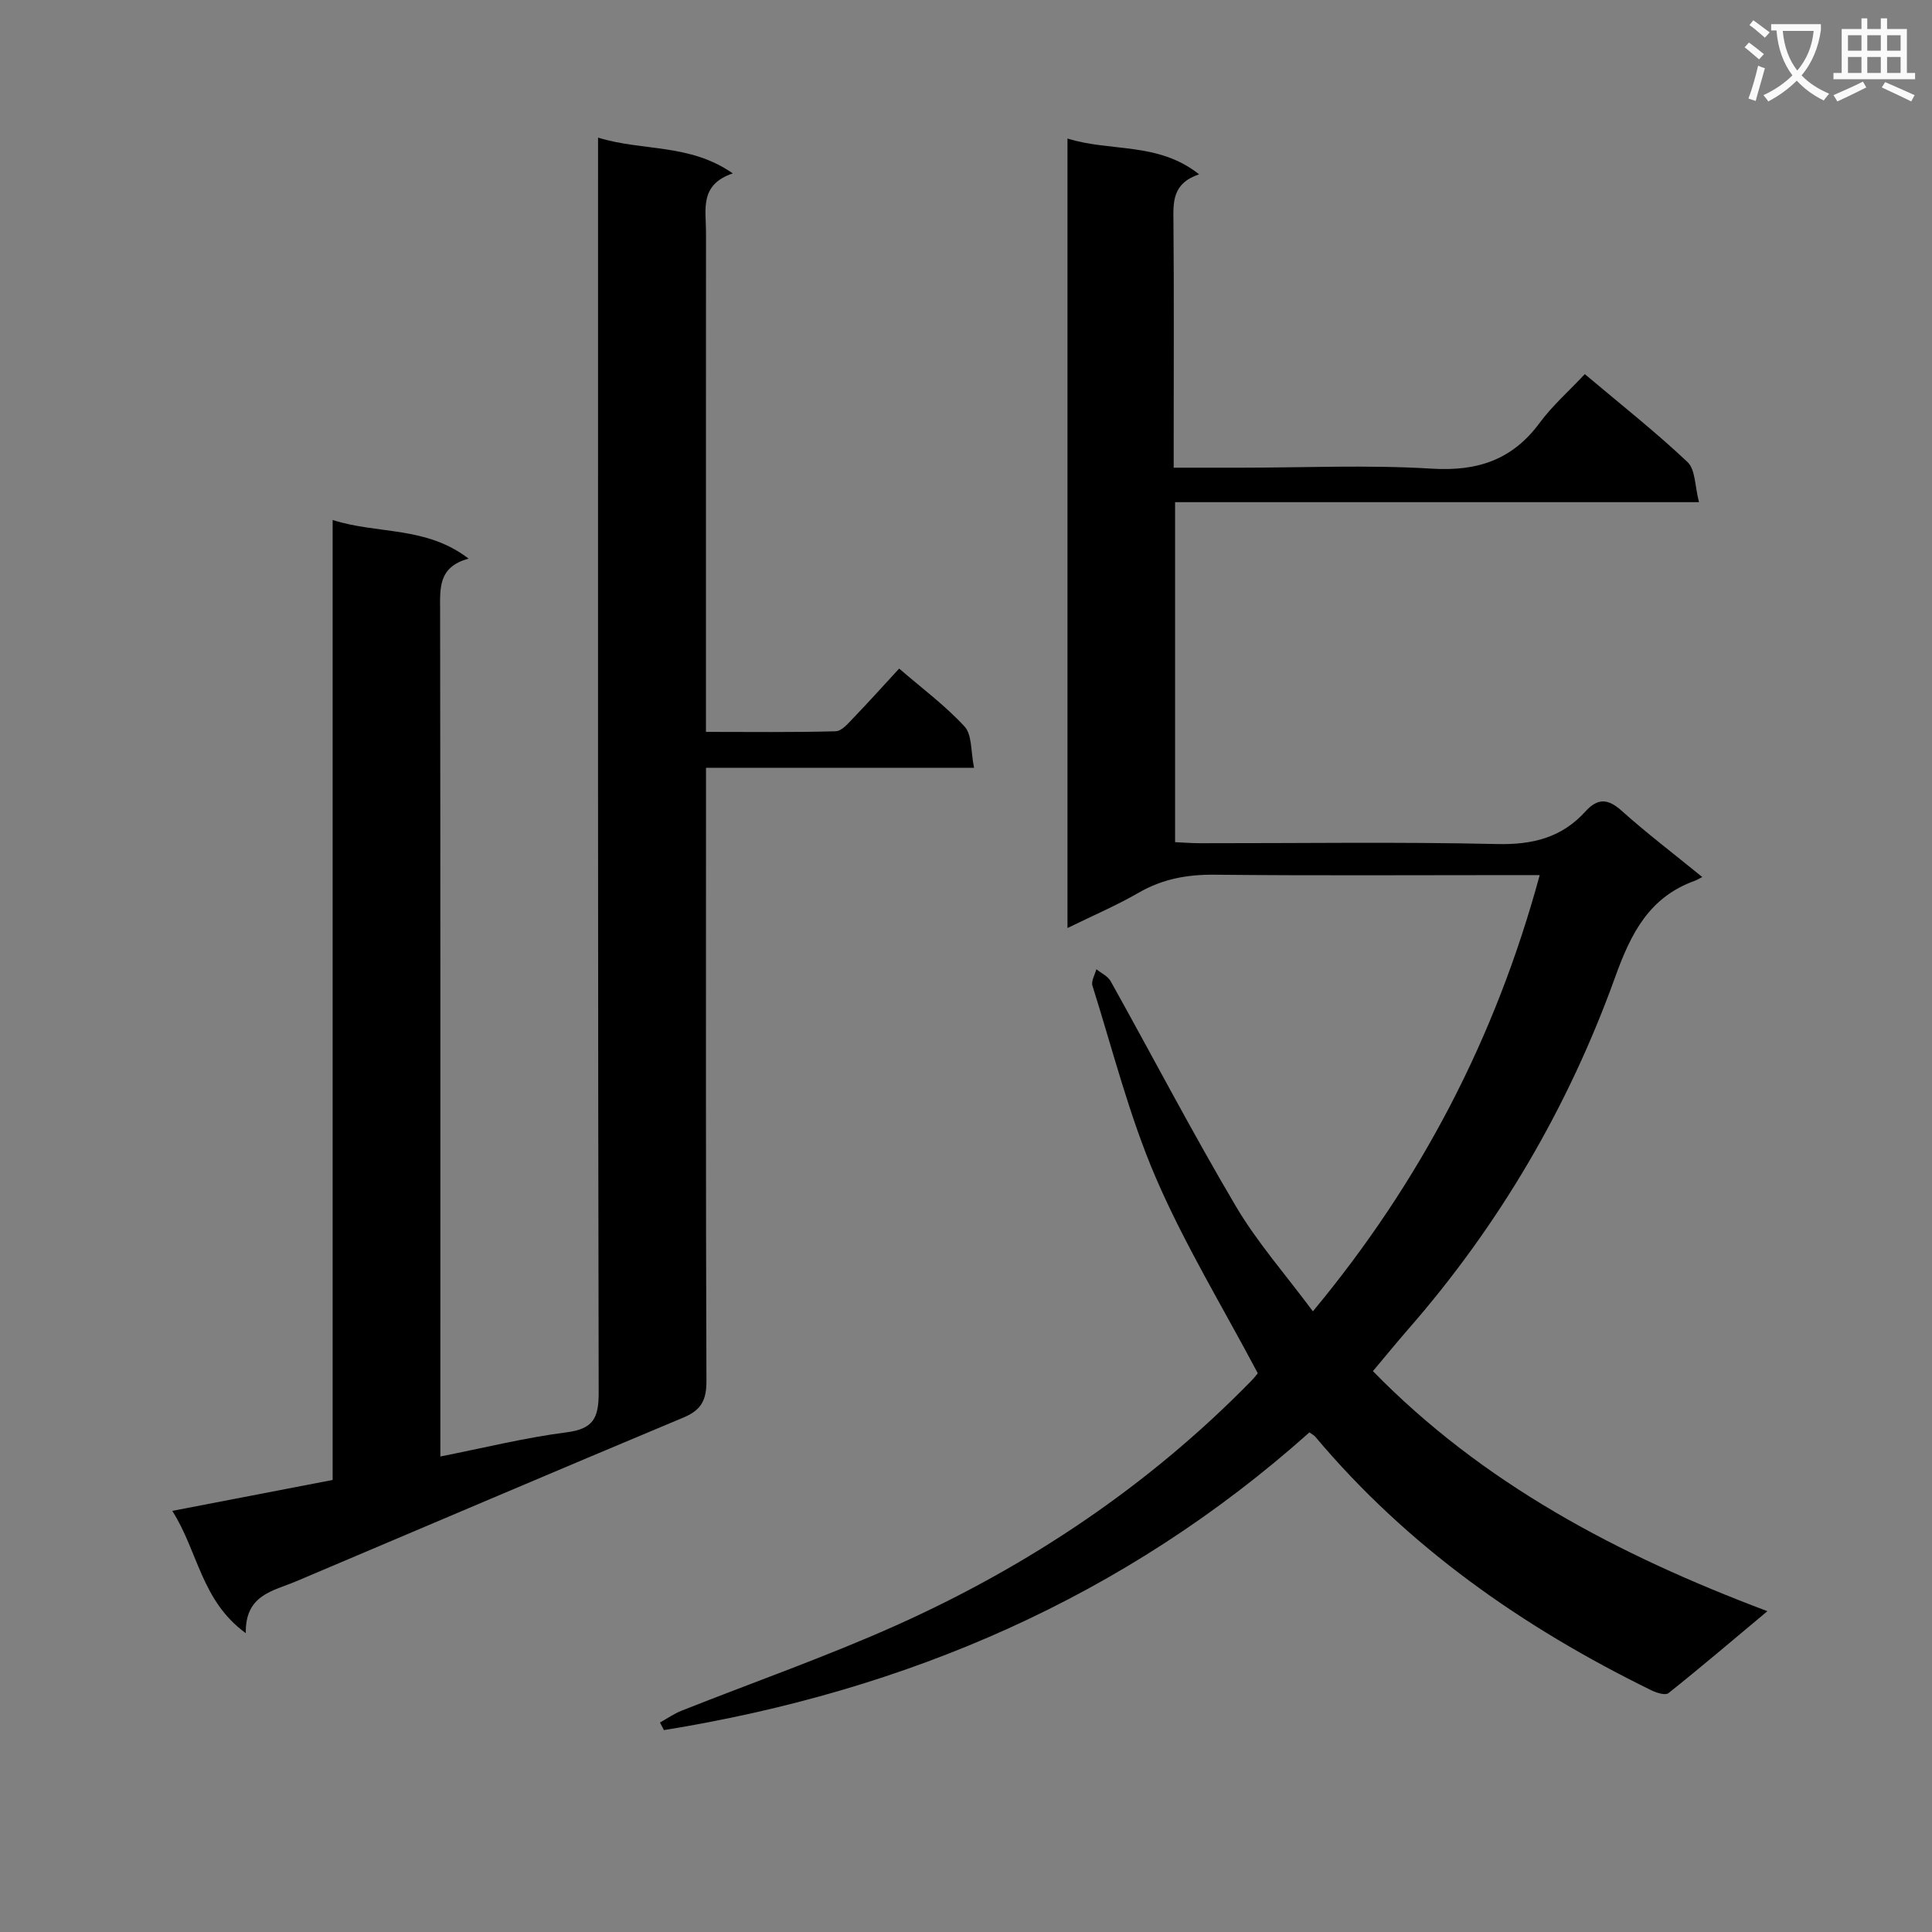
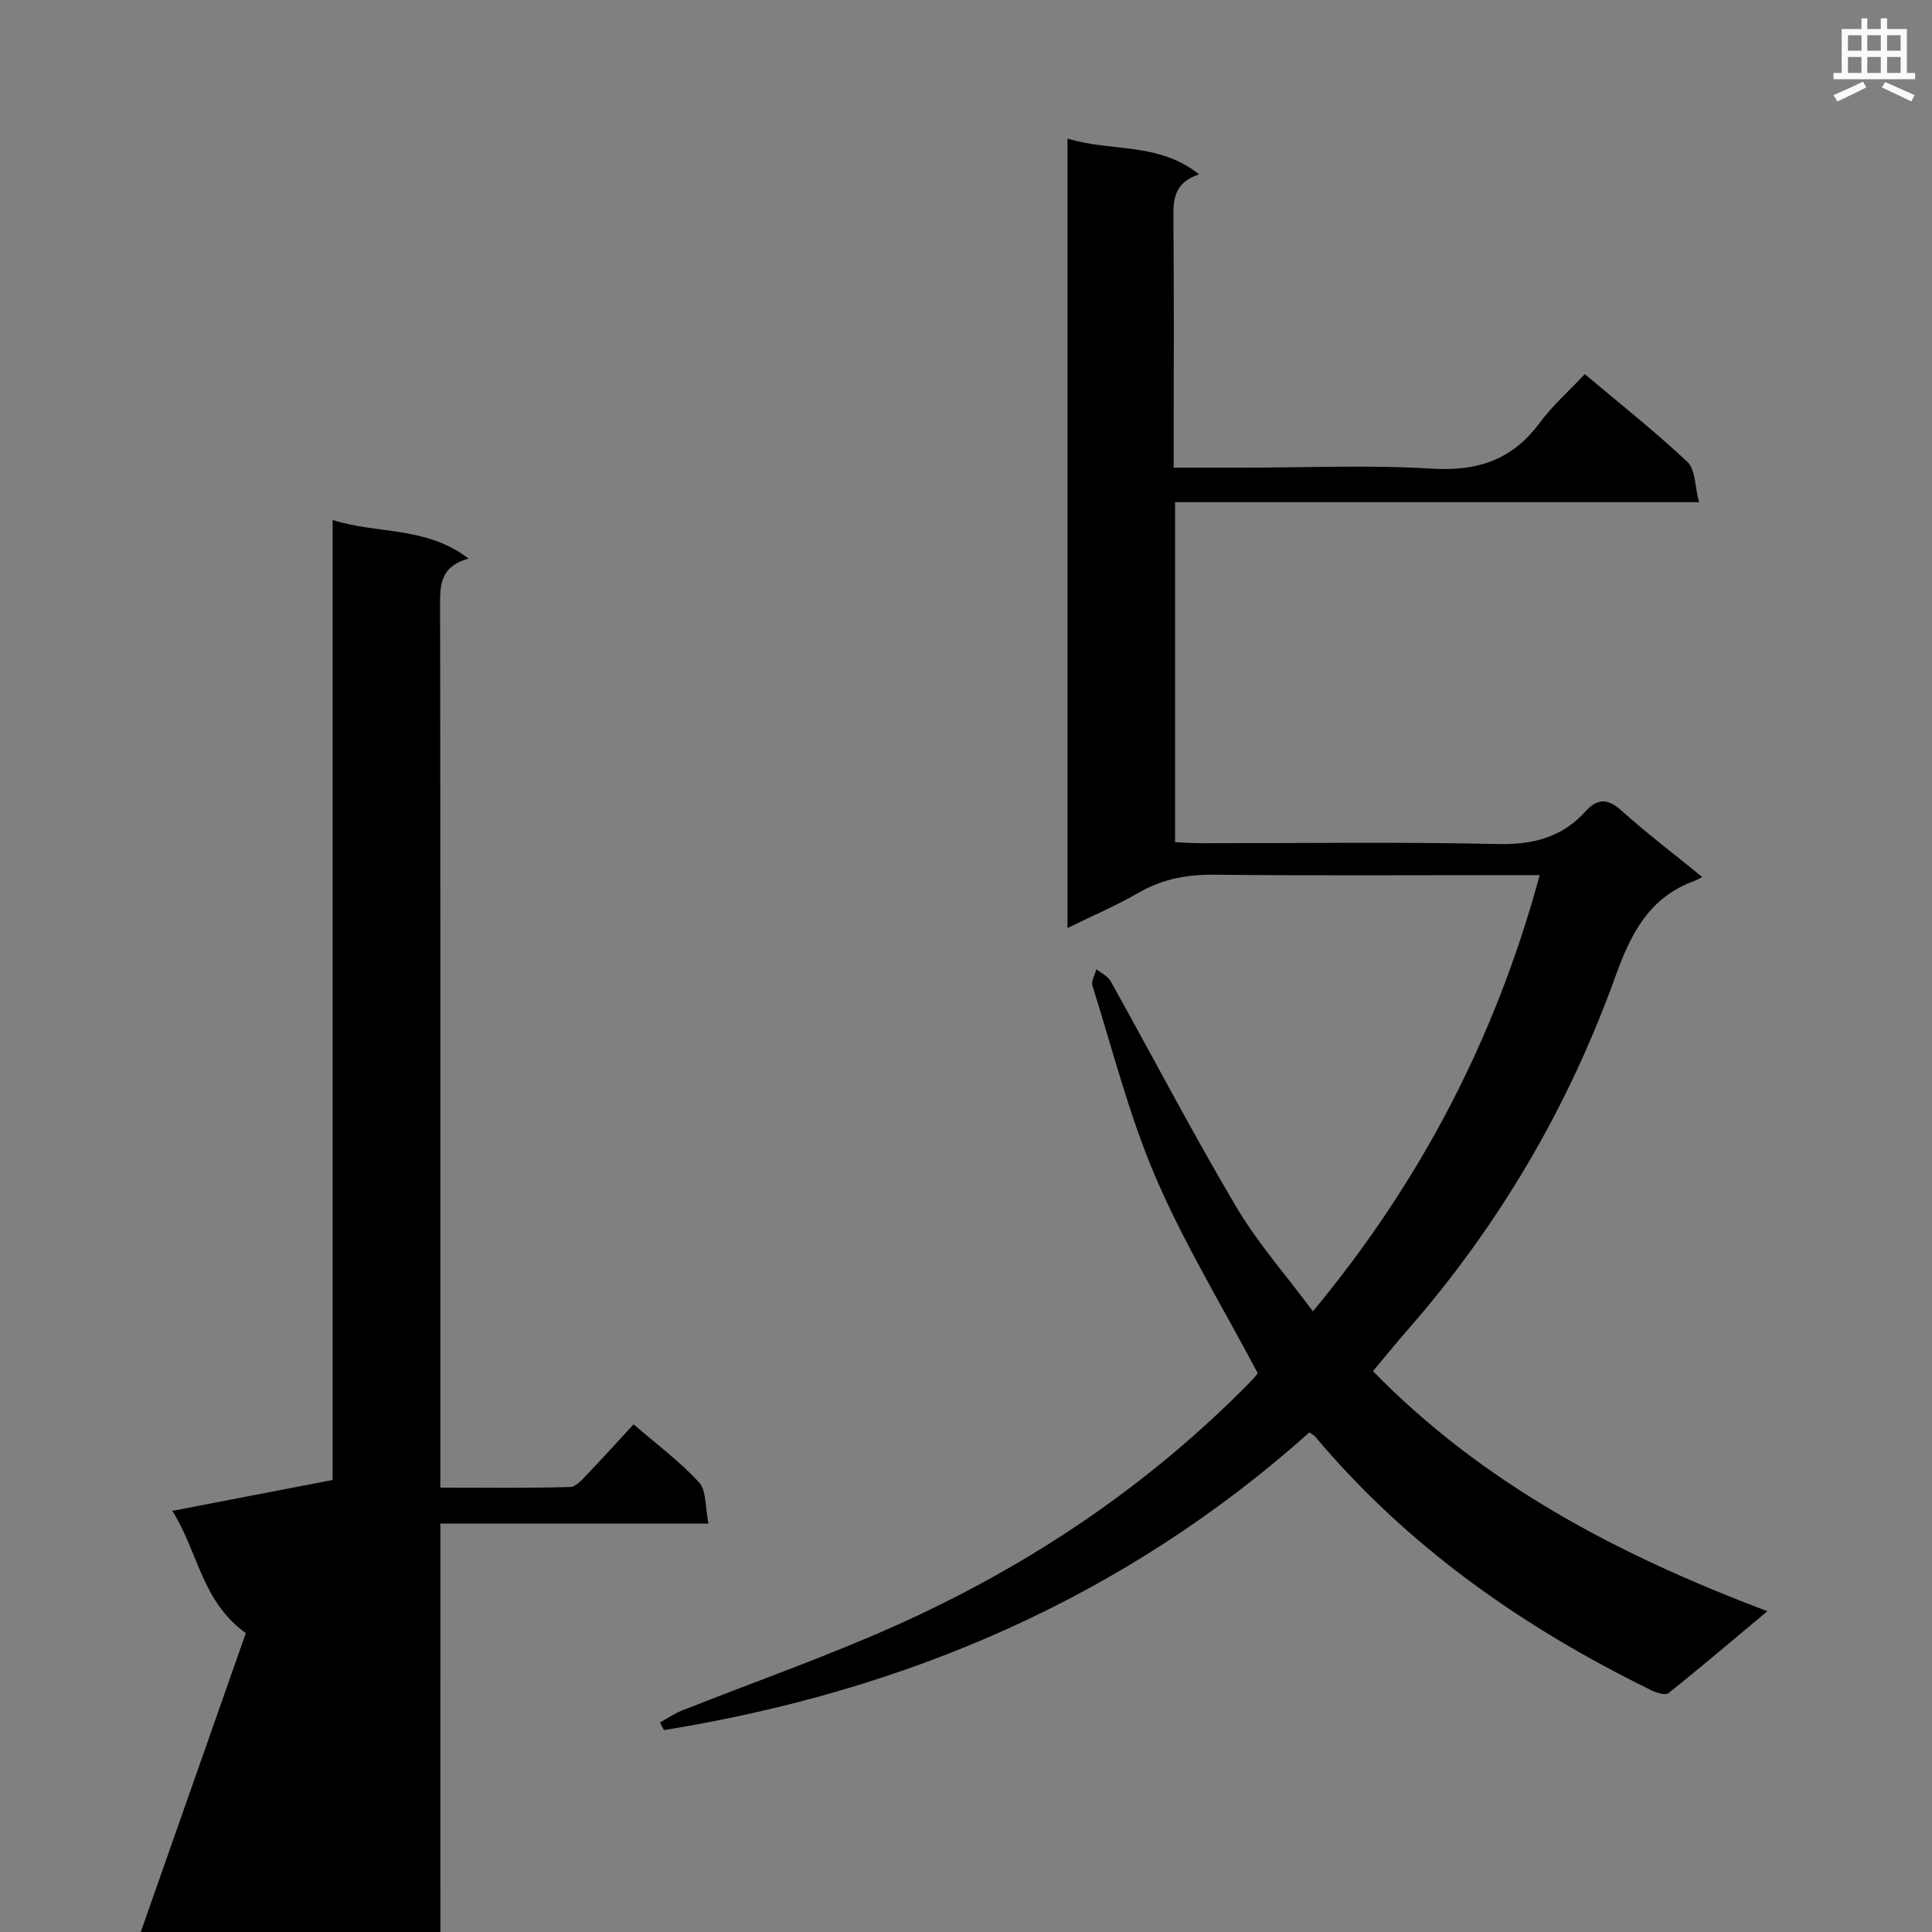
<svg xmlns="http://www.w3.org/2000/svg" enable-background="new 0 0 400 400" viewBox="0 0 400 400">
  <rect x="0" y="0" width="400" height="400" fill="#808080" stroke="none" />
-   <path d="m362.1 8.8c1.1.8 2.1 1.6 3.1 2.4l-1 1.1c-1.3-1.1-2.3-2-3-2.5zm1.9 4.8c.5.2.9.4 1.4.5-.6 2.3-1.3 4.5-1.9 6.8l-1.5-.5c.8-2.1 1.4-4.3 2-6.8zm-1-9.4c1.3.9 2.4 1.8 3.4 2.5l-1 1.1c-1.4-1.2-2.4-2.1-3.2-2.6zm3.7 2.2v-1.4h10.3v1.2c-.5 3.6-1.8 6.8-4 9.4 1.5 1.6 3.4 2.8 5.7 3.8-.3.4-.7.8-1.1 1.4-2.3-1.1-4.1-2.5-5.6-4.1-1.6 1.6-3.6 3.1-5.9 4.3-.3-.5-.7-.9-1-1.3 2.4-1.1 4.4-2.5 6-4.1-1.9-2.5-3-5.6-3.3-9.3h-1.1zm8.8 0h-6.4c.3 3.3 1.3 6 3 8.2 2-2.3 3.1-5.1 3.4-8.2z" fill="#fafafb" />
  <path d="m385.3 3.8h1.3v2.2h2.8v-2.2h1.3v2.2h4.1v9.1h1.7v1.3h-16.9v-1.3h1.7v-9.1h4.1v-2.2zm.4 13.1.7 1.2c-1.8.9-3.8 1.9-6 2.9-.2-.4-.5-.8-.8-1.3 2.3-1 4.3-1.9 6.1-2.8zm-3.1-6.4h2.8v-3.2h-2.8zm0 4.6h2.8v-3.3h-2.8zm4-4.6h2.8v-3.2h-2.8zm0 4.6h2.8v-3.3h-2.8zm3.7 1.9c2.1.9 4.1 1.8 6.1 2.7l-.7 1.3c-2.2-1.1-4.2-2-6.1-2.9zm3.2-9.7h-2.8v3.2h2.8zm-2.8 7.8h2.8v-3.3h-2.8z" fill="#fafafb" />
  <g fill="#010000">
    <path d="m248.26 36.09c-5.63 1.9-5.35 5.83-5.31 9.92.13 14.99.05 29.99.05 44.99v5.83h13.94c13.16 0 26.36-.61 39.48.2 9.47.58 16.68-1.8 22.35-9.48 2.65-3.59 6.08-6.6 9.35-10.09 7.47 6.3 14.65 11.96 21.27 18.21 1.64 1.55 1.5 4.99 2.37 8.3-36.74 0-72.46 0-108.47 0v70.39c1.71.08 3.47.22 5.23.22 20.49.02 41-.3 61.48.17 7.33.17 13.35-1.34 18.25-6.75 2.49-2.75 4.62-2.72 7.47-.16 5.19 4.65 10.76 8.88 16.72 13.74-.71.36-1.11.61-1.54.77-9.42 3.39-13.2 10.8-16.47 19.87-9.7 26.95-24.03 51.42-42.95 73.07-2.4 2.75-4.7 5.58-7.23 8.59 22.69 23.23 50.56 37.98 81.67 49.7-7.31 6.11-13.81 11.65-20.49 16.97-.63.51-2.47-.07-3.53-.59-26.59-13.02-50.43-29.69-69.61-52.53-.21-.25-.53-.4-1.19-.87-38.22 34.15-83.39 53.52-133.64 61.64-.27-.52-.54-1.04-.82-1.57 1.49-.83 2.91-1.83 4.48-2.45 14.81-5.88 29.88-11.15 44.41-17.66 27.55-12.35 52.33-28.95 73.53-50.62.68-.7 1.27-1.49 1.35-1.58-7.3-13.8-15.21-26.76-21.15-40.58-5.48-12.74-8.89-26.38-13.08-39.66-.3-.96.51-2.27.81-3.41 1 .81 2.36 1.42 2.95 2.46 8.66 15.53 16.89 31.31 25.93 46.61 4.45 7.53 10.34 14.2 15.95 21.76 22.35-26.92 37.79-56.57 46.96-90.32-2.27 0-4.04 0-5.81 0-20.49 0-40.99.13-61.48-.08-5.66-.06-10.77.86-15.71 3.71-4.57 2.64-9.46 4.73-14.77 7.33 0-54.62 0-108.73 0-163.46 8.93 2.81 18.74.65 27.25 7.41z" />
-     <path d="m50.89 338.13c-9.23-6.7-9.86-16.89-15.22-25.32 11.47-2.21 22.14-4.27 33.2-6.4 0-66.11 0-132.05 0-198.75 9.37 2.99 19.33 1.21 28.15 8-6.33 1.71-5.91 6.15-5.9 10.73.08 56.16.05 112.33.05 168.49v6.67c9.03-1.78 17.52-3.9 26.13-5 5.53-.71 6.66-2.95 6.65-8.22-.18-84.16-.13-168.33-.13-252.49 0-2.14 0-4.27 0-7.35 9.25 2.87 18.91 1.15 27.9 7.41-6.96 2.33-5.54 7.53-5.55 12.18-.02 32.33-.01 64.66-.01 97v6.45c9.3 0 18.09.12 26.87-.13 1.29-.04 2.67-1.74 3.78-2.89 3.09-3.21 6.07-6.53 9.35-10.09 4.71 4.07 9.55 7.66 13.55 12.01 1.57 1.71 1.26 5.15 1.96 8.54-18.89 0-36.95 0-55.5 0v6.47c0 40.16-.06 80.33.09 120.49.01 3.89-1.03 5.99-4.7 7.53-26.8 11.21-53.51 22.62-80.26 33.94-4.73 2.01-10.56 2.74-10.41 10.73z" />
+     <path d="m50.89 338.13c-9.23-6.7-9.86-16.89-15.22-25.32 11.47-2.21 22.14-4.27 33.2-6.4 0-66.11 0-132.05 0-198.75 9.37 2.99 19.33 1.21 28.15 8-6.33 1.71-5.91 6.15-5.9 10.73.08 56.16.05 112.33.05 168.49v6.67v6.45c9.3 0 18.09.12 26.87-.13 1.29-.04 2.67-1.74 3.78-2.89 3.09-3.21 6.07-6.53 9.35-10.09 4.71 4.07 9.55 7.66 13.55 12.01 1.57 1.71 1.26 5.15 1.96 8.54-18.89 0-36.95 0-55.5 0v6.47c0 40.16-.06 80.33.09 120.49.01 3.89-1.03 5.99-4.7 7.53-26.8 11.21-53.51 22.62-80.26 33.94-4.73 2.01-10.56 2.74-10.41 10.73z" />
  </g>
</svg>